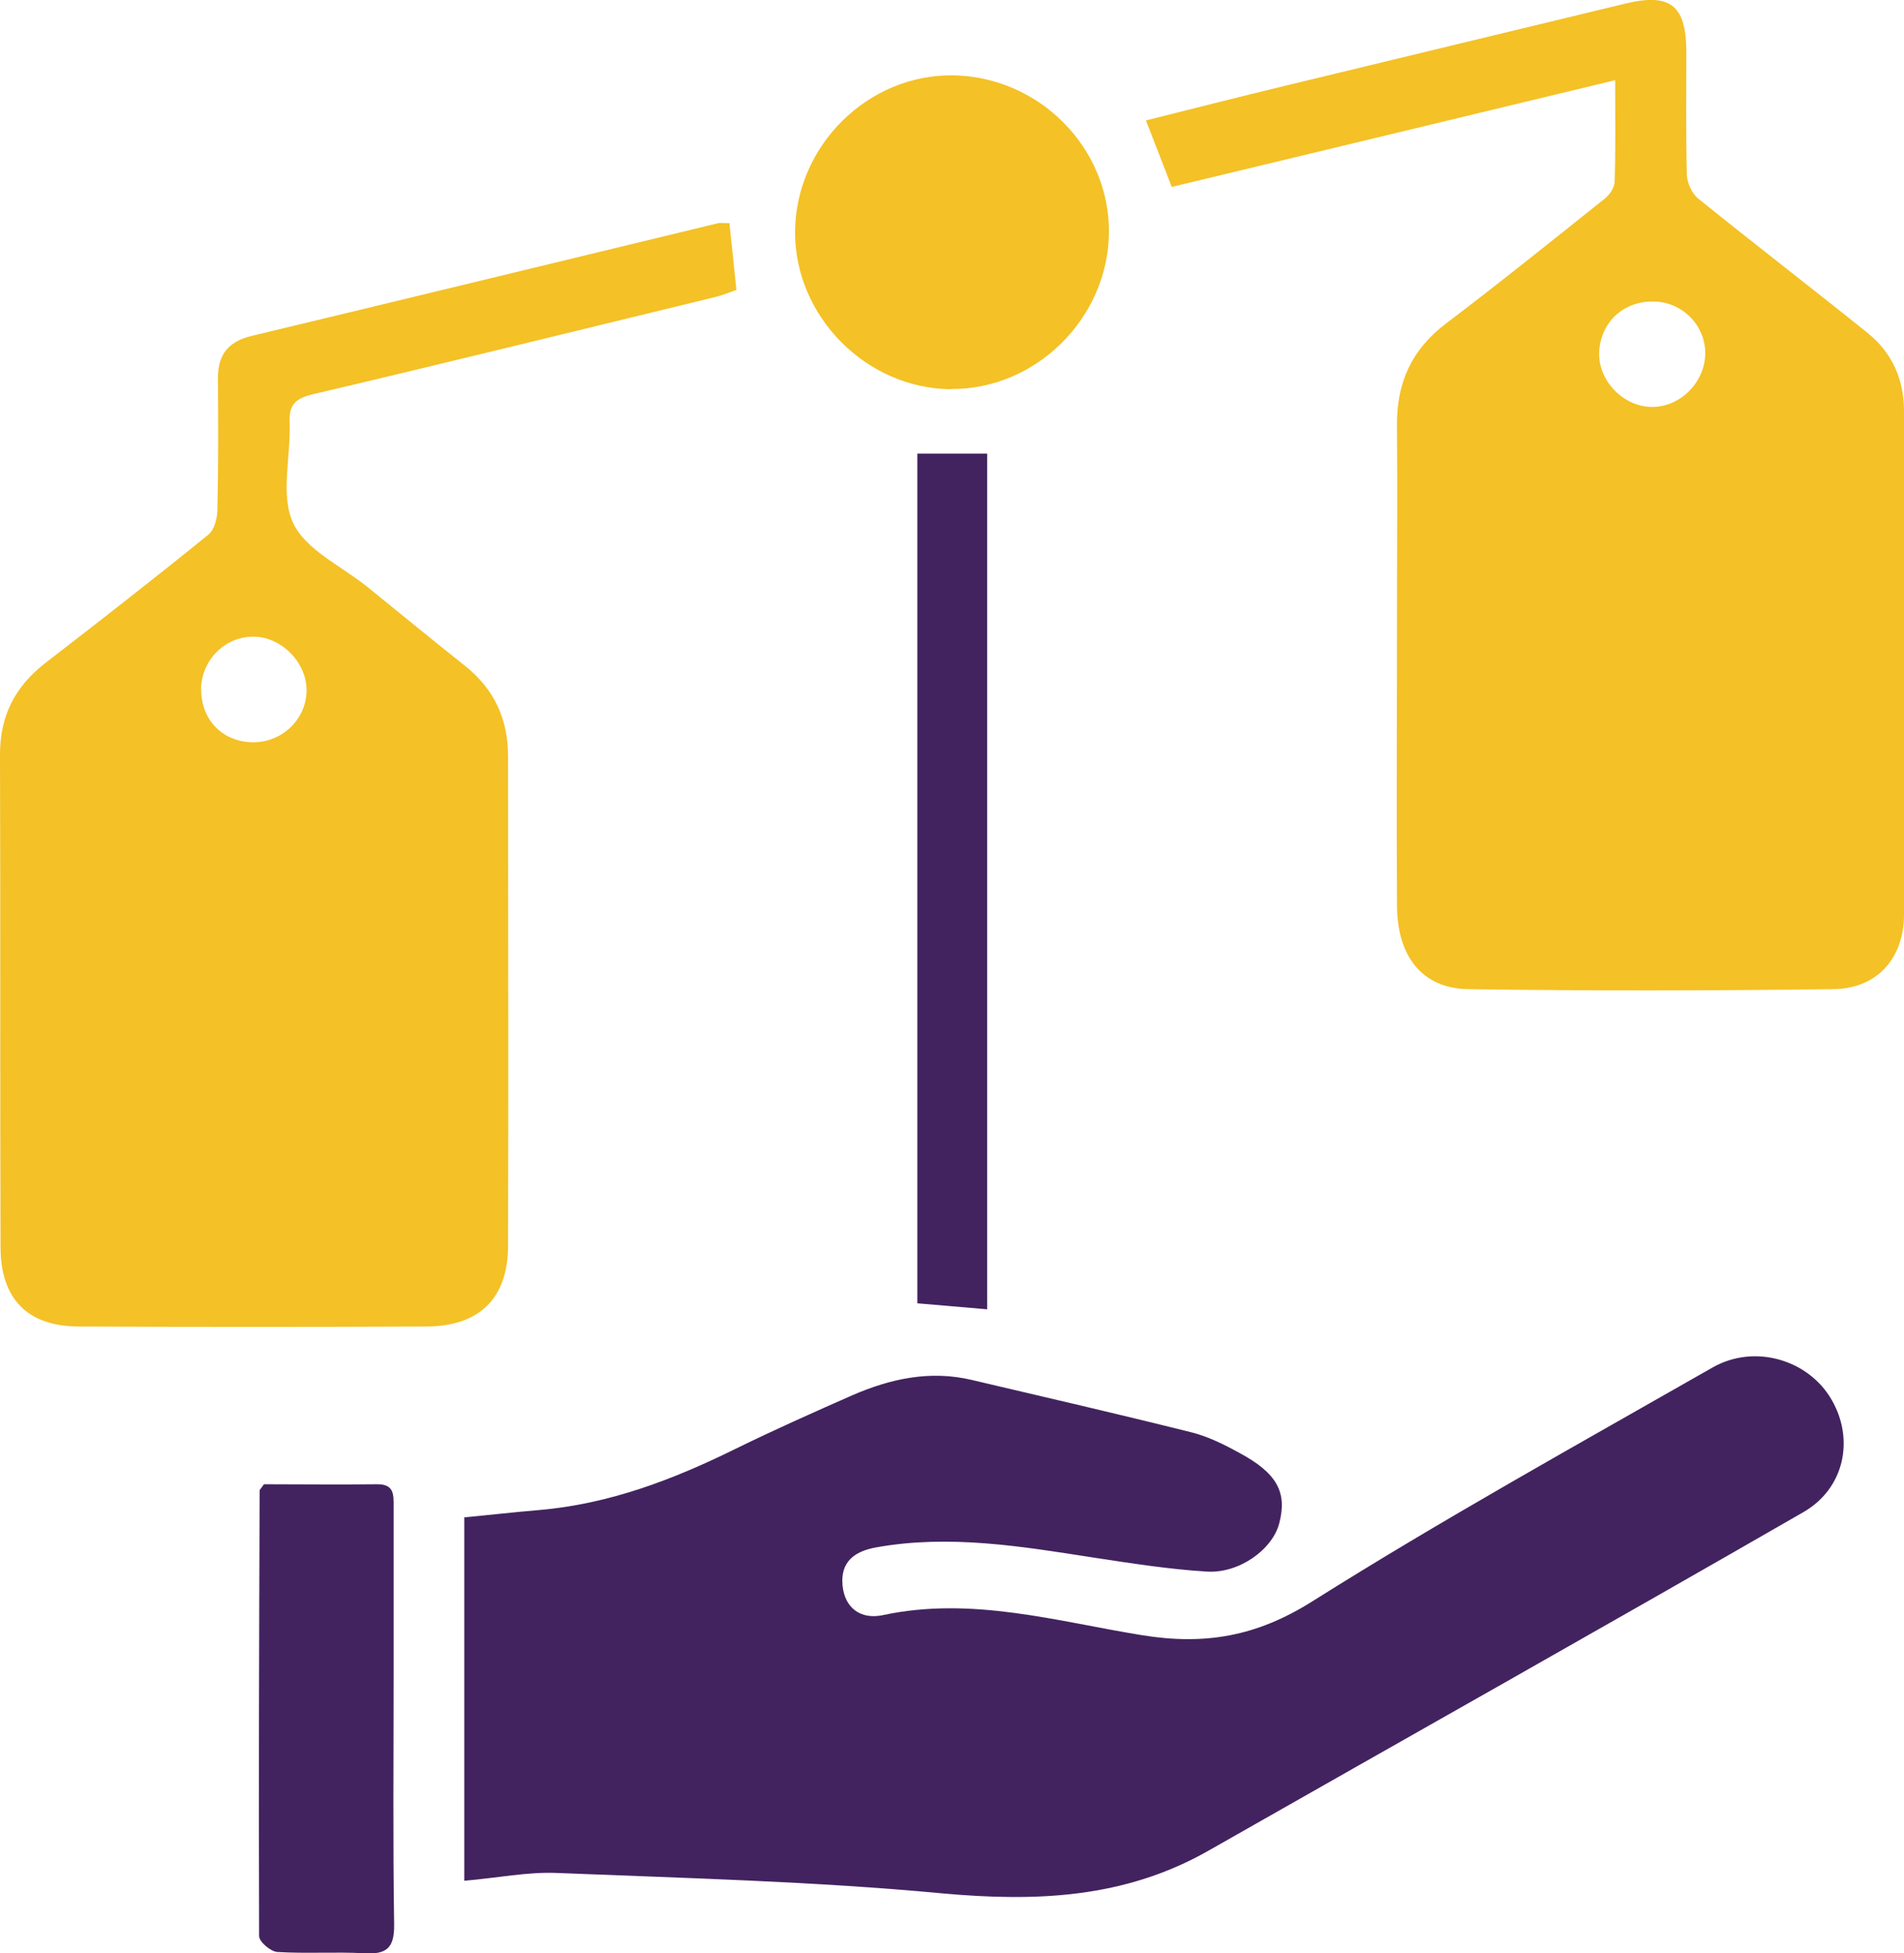
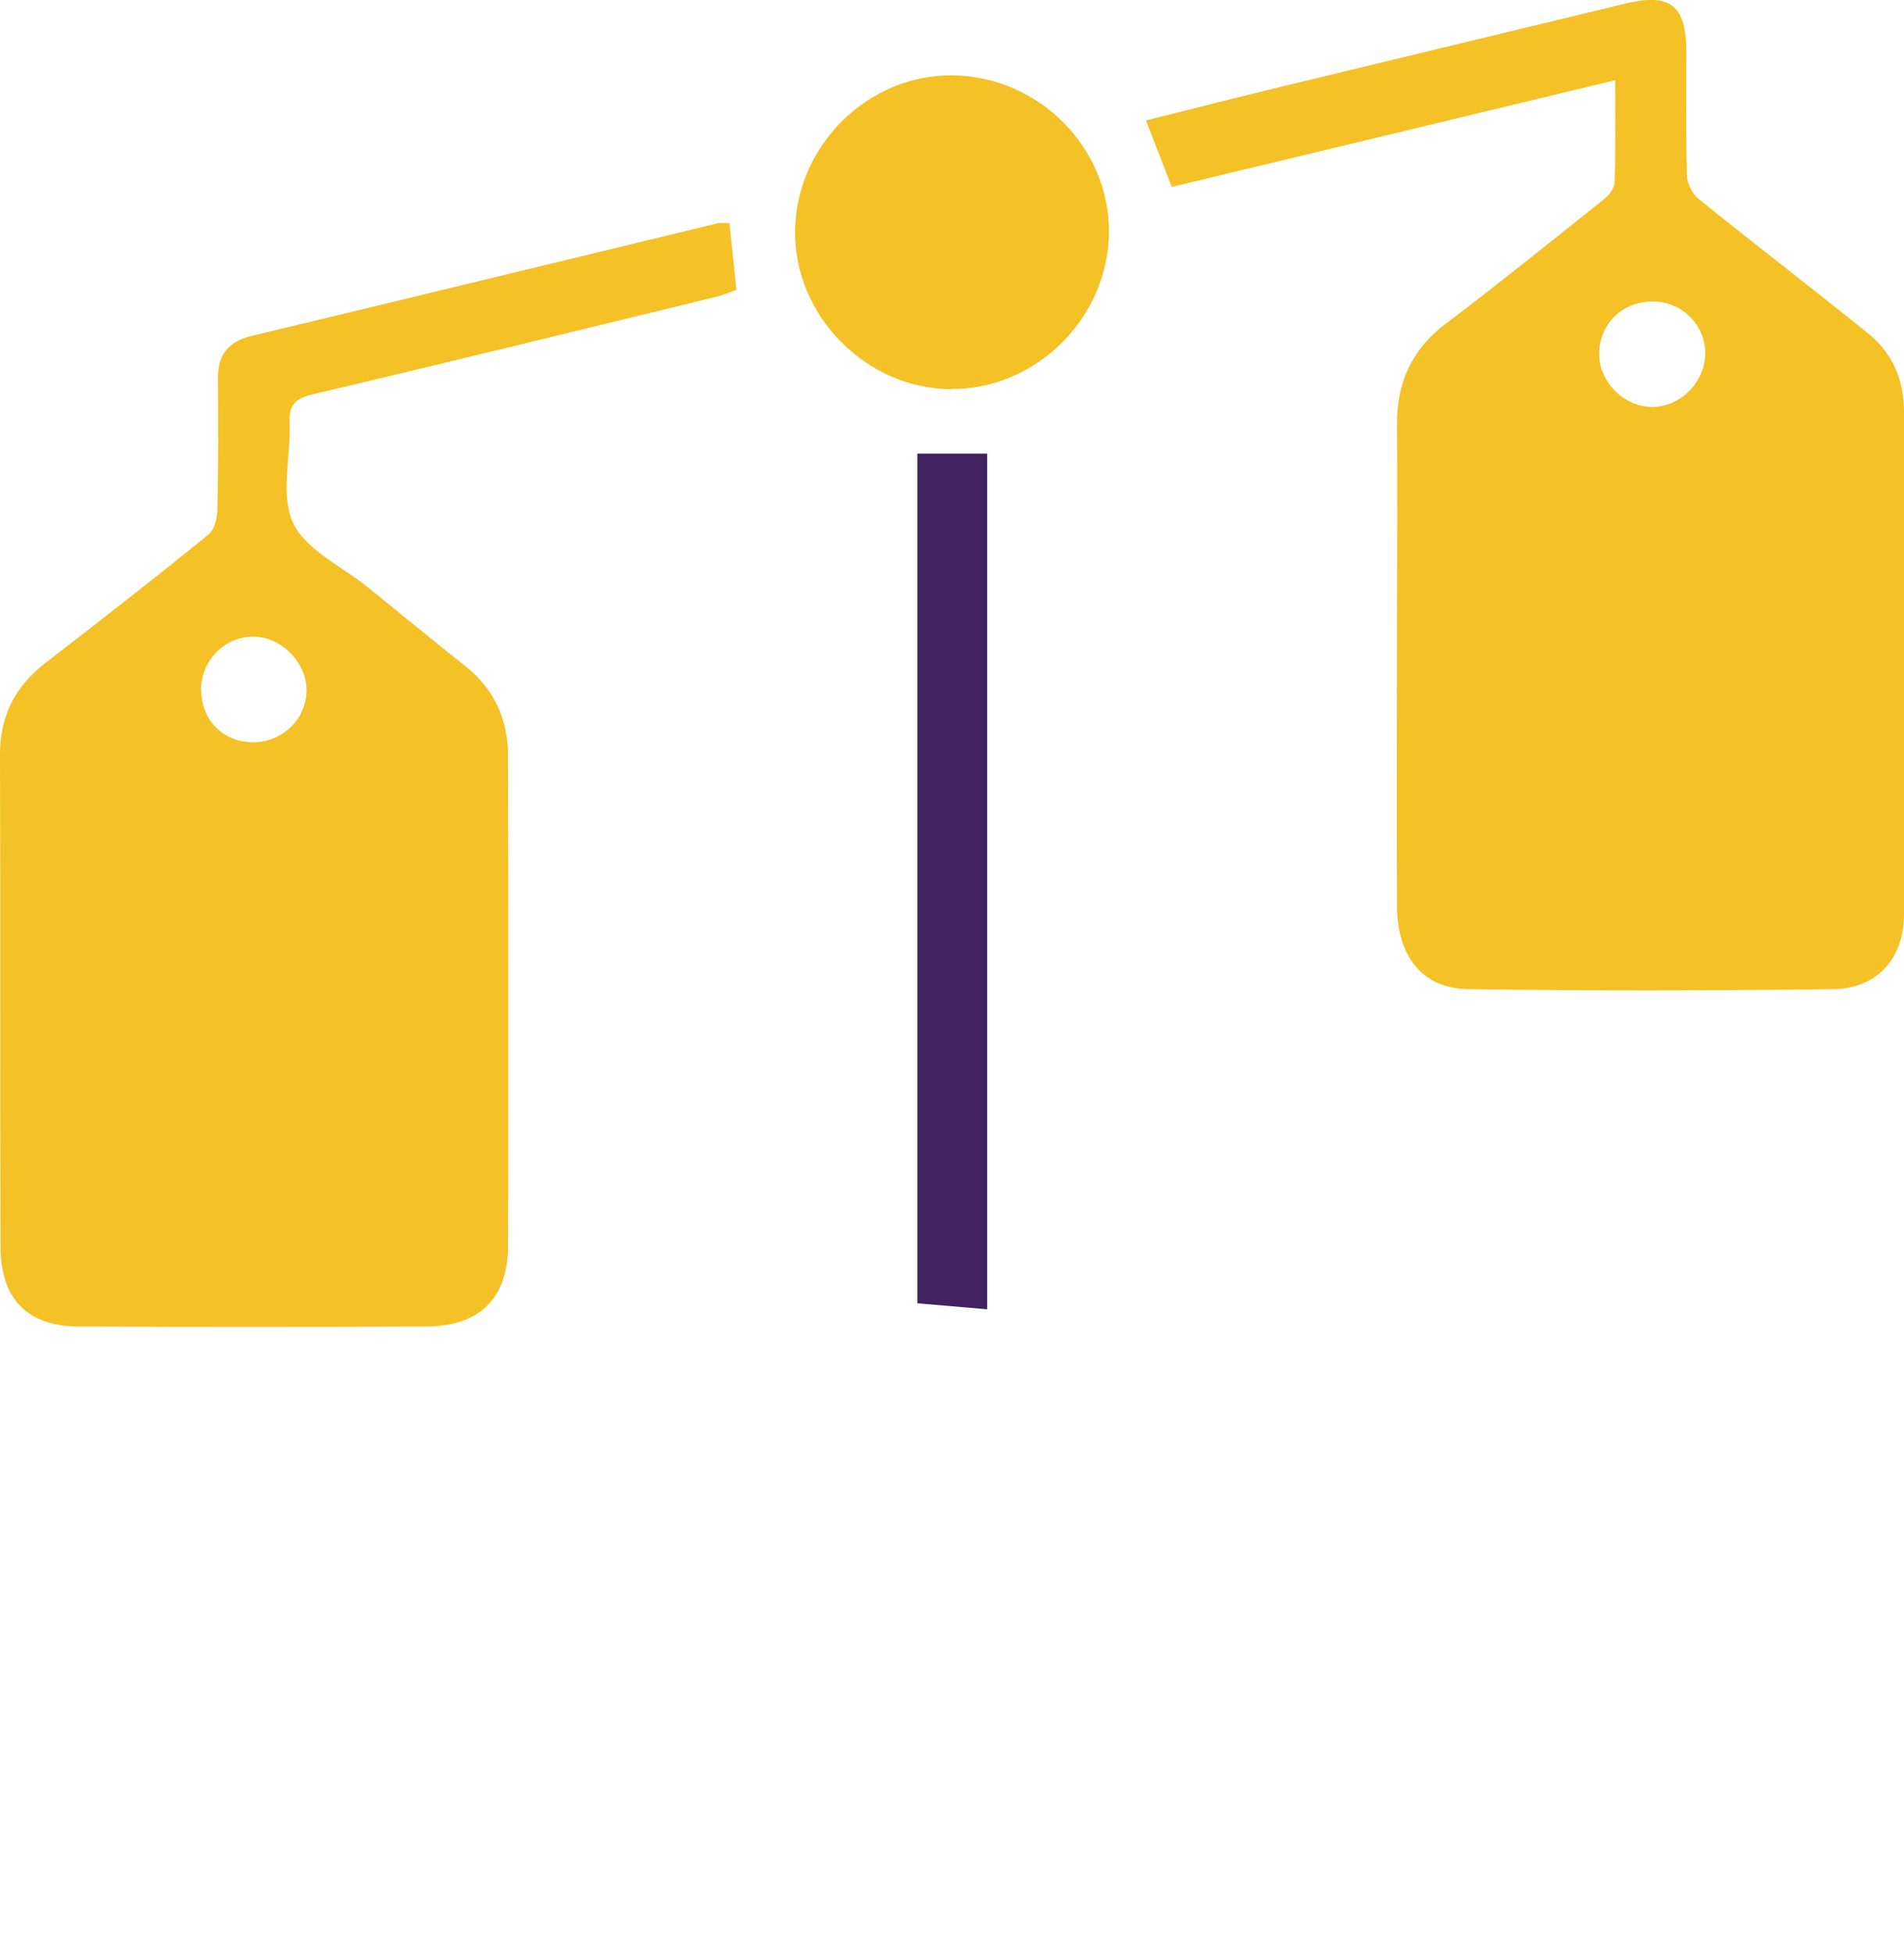
<svg xmlns="http://www.w3.org/2000/svg" id="Layer_1" data-name="Layer 1" viewBox="0 0 73.04 74.91">
  <defs>
    <style>
      .cls-1 {
        fill: #42235f;
      }

      .cls-2 {
        fill: #f4c126;
      }
    </style>
  </defs>
-   <path class="cls-1" d="M17.81,72.14v-13.94c.96-.09,1.91-.2,2.87-.28,2.69-.23,5.15-1.17,7.54-2.35,1.47-.72,2.97-1.39,4.47-2.05,1.47-.64,2.99-.97,4.59-.59,2.81,.66,5.63,1.31,8.43,2.01,.63,.16,1.24,.46,1.82,.78,1.46,.78,1.86,1.52,1.54,2.72-.26,.99-1.53,1.92-2.78,1.84-1.46-.09-2.91-.32-4.36-.54-2.76-.43-5.51-.89-8.31-.39-.85,.15-1.38,.56-1.3,1.45,.08,.89,.71,1.33,1.55,1.15,3.4-.73,6.67,.24,9.94,.77,2.41,.39,4.39,.05,6.52-1.29,5.02-3.16,10.22-6.04,15.37-8.98,1.62-.92,3.69-.29,4.57,1.25,.87,1.51,.49,3.39-1.09,4.3-7.59,4.37-15.22,8.66-22.83,12.99-3.22,1.83-6.62,1.96-10.23,1.63-4.9-.46-9.83-.58-14.74-.78-1.14-.05-2.28,.19-3.58,.3Z" />
  <path class="cls-2" d="M61.94,3.08c-5.74,1.38-11.31,2.73-16.99,4.09-.32-.82-.62-1.61-.99-2.55,1.83-.46,3.6-.91,5.38-1.34,4.33-1.05,8.67-2.09,13-3.14,1.73-.42,2.34,.06,2.35,1.82,0,1.57-.02,3.15,.02,4.72,0,.32,.19,.74,.44,.94,2.14,1.73,4.33,3.41,6.48,5.14,.95,.76,1.41,1.78,1.41,3.02,0,6.43,0,12.86,0,19.29,0,1.68-1.02,2.84-2.69,2.87-4.68,.06-9.36,.07-14.04,0-1.76-.03-2.71-1.27-2.72-3.2-.02-3.63,0-7.27,0-10.9,0-2.52,.02-5.03,0-7.55-.01-1.62,.57-2.89,1.88-3.88,2.06-1.56,4.07-3.18,6.09-4.79,.19-.15,.38-.43,.38-.66,.04-1.22,.02-2.44,.02-3.88Zm-.59,10.36c-.08,1.05,.78,2.05,1.85,2.16,1.09,.11,2.12-.78,2.21-1.91,.08-1.09-.76-2.04-1.85-2.12-1.19-.08-2.12,.71-2.21,1.87Z" />
  <path class="cls-2" d="M27.98,8.55c.09,.87,.18,1.66,.27,2.57-.24,.08-.51,.2-.8,.27-5.15,1.25-10.29,2.52-15.44,3.73-.68,.16-.93,.4-.9,1.1,.05,1.29-.36,2.76,.13,3.83,.48,1.04,1.86,1.66,2.85,2.46,1.25,1.01,2.49,2.03,3.75,3.03,1.12,.89,1.65,2.05,1.65,3.46,0,6.26,.02,12.51,0,18.77,0,2.03-1.1,3.1-3.13,3.11-4.44,.02-8.88,.02-13.32,0-1.99,0-3.02-1.06-3.02-3.06C0,41.52,.02,35.23,0,28.94c0-1.49,.58-2.61,1.74-3.51,2.1-1.62,4.19-3.25,6.25-4.92,.24-.19,.35-.65,.35-.99,.04-1.68,.03-3.35,.02-5.03,0-.91,.42-1.4,1.31-1.61,5.96-1.43,11.92-2.88,17.88-4.32,.09-.02,.2,0,.42,0ZM7.72,26.46c0,1.15,.81,1.98,1.94,2.01,1.15,.03,2.1-.88,2.1-2,0-1.09-1.01-2.08-2.09-2.05-1.09,.03-1.95,.93-1.96,2.04Z" />
  <path class="cls-2" d="M36.48,14.93c-3.27-.03-6.01-2.82-5.98-6.07,.04-3.29,2.8-6.01,6.06-5.97,3.31,.05,6.02,2.79,5.98,6.05-.04,3.28-2.82,6.01-6.06,5.98Z" />
  <path class="cls-1" d="M37.87,17.4V50.22c-.92-.08-1.76-.15-2.68-.23V17.4h2.68Z" />
-   <path class="cls-1" d="M10.12,56.93c1.43,0,2.9,.02,4.36,0,.64,0,.62,.4,.62,.84,0,2.13,0,4.26,0,6.4,0,3.22-.03,6.43,.02,9.65,.01,.9-.29,1.15-1.14,1.1-1.12-.06-2.24,.02-3.35-.05-.25-.02-.69-.39-.69-.61-.02-5.7,0-11.39,.02-17.09,0-.03,.04-.06,.16-.23Z" />
</svg>